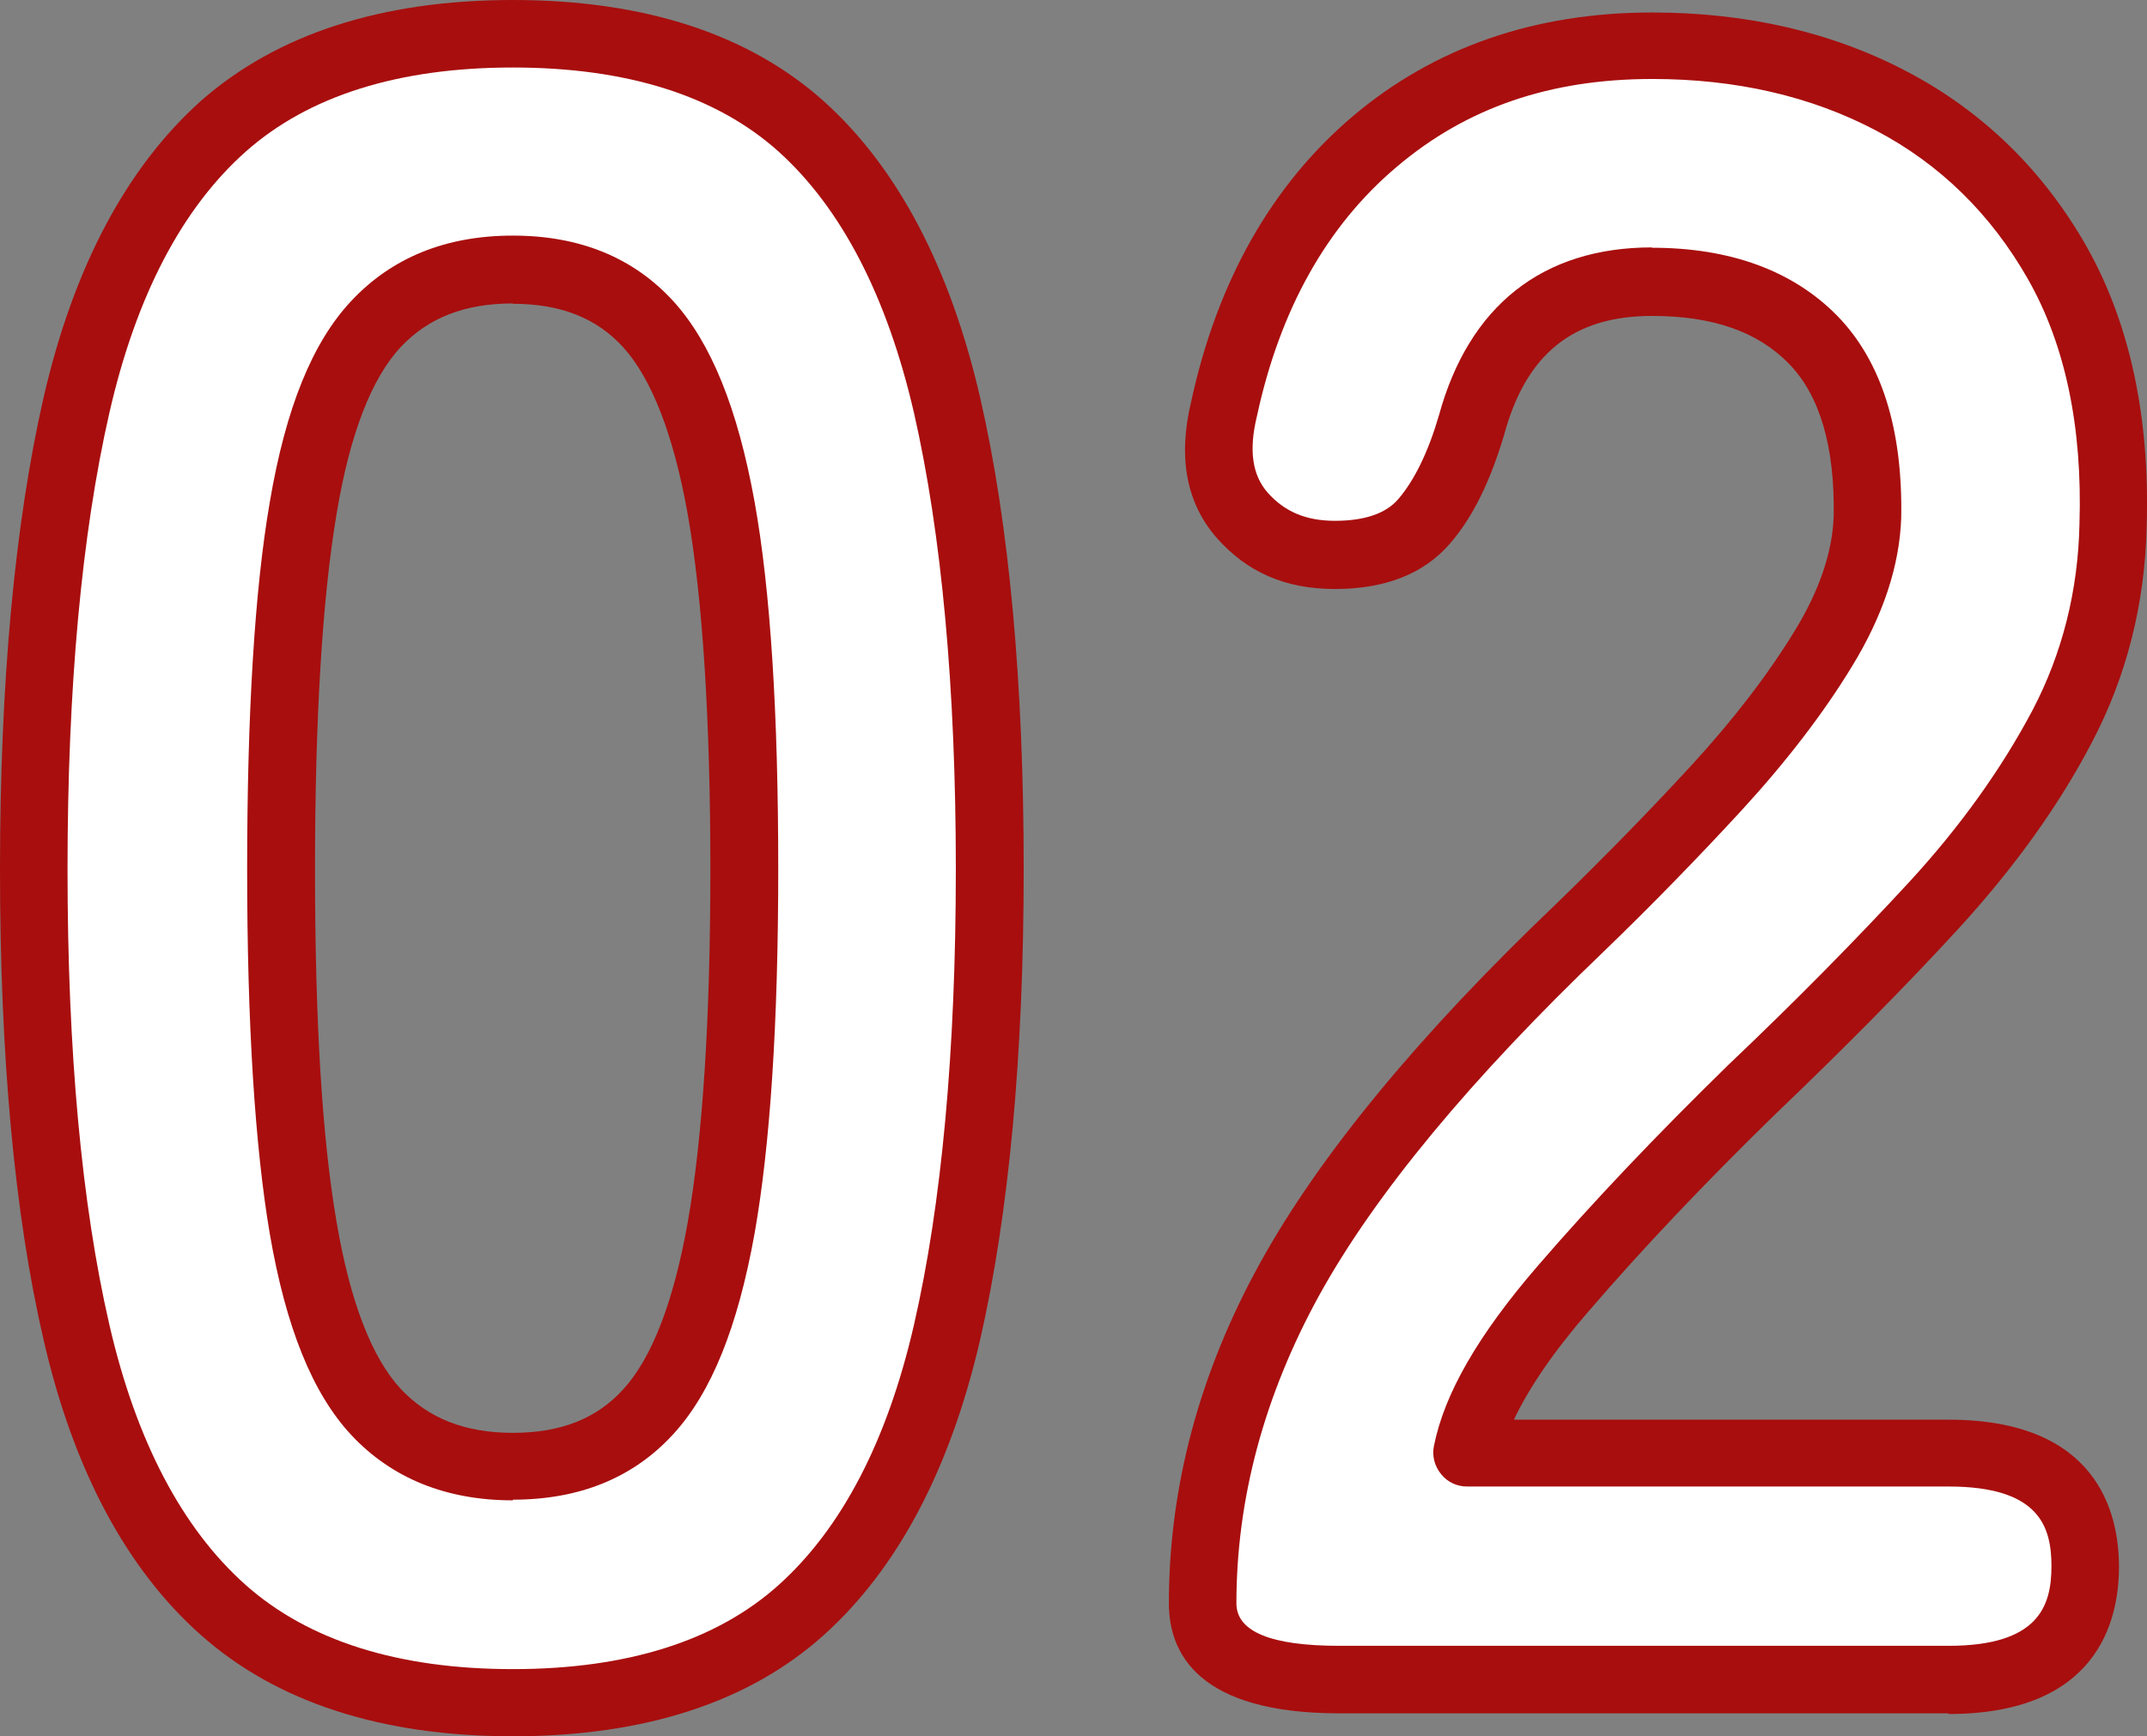
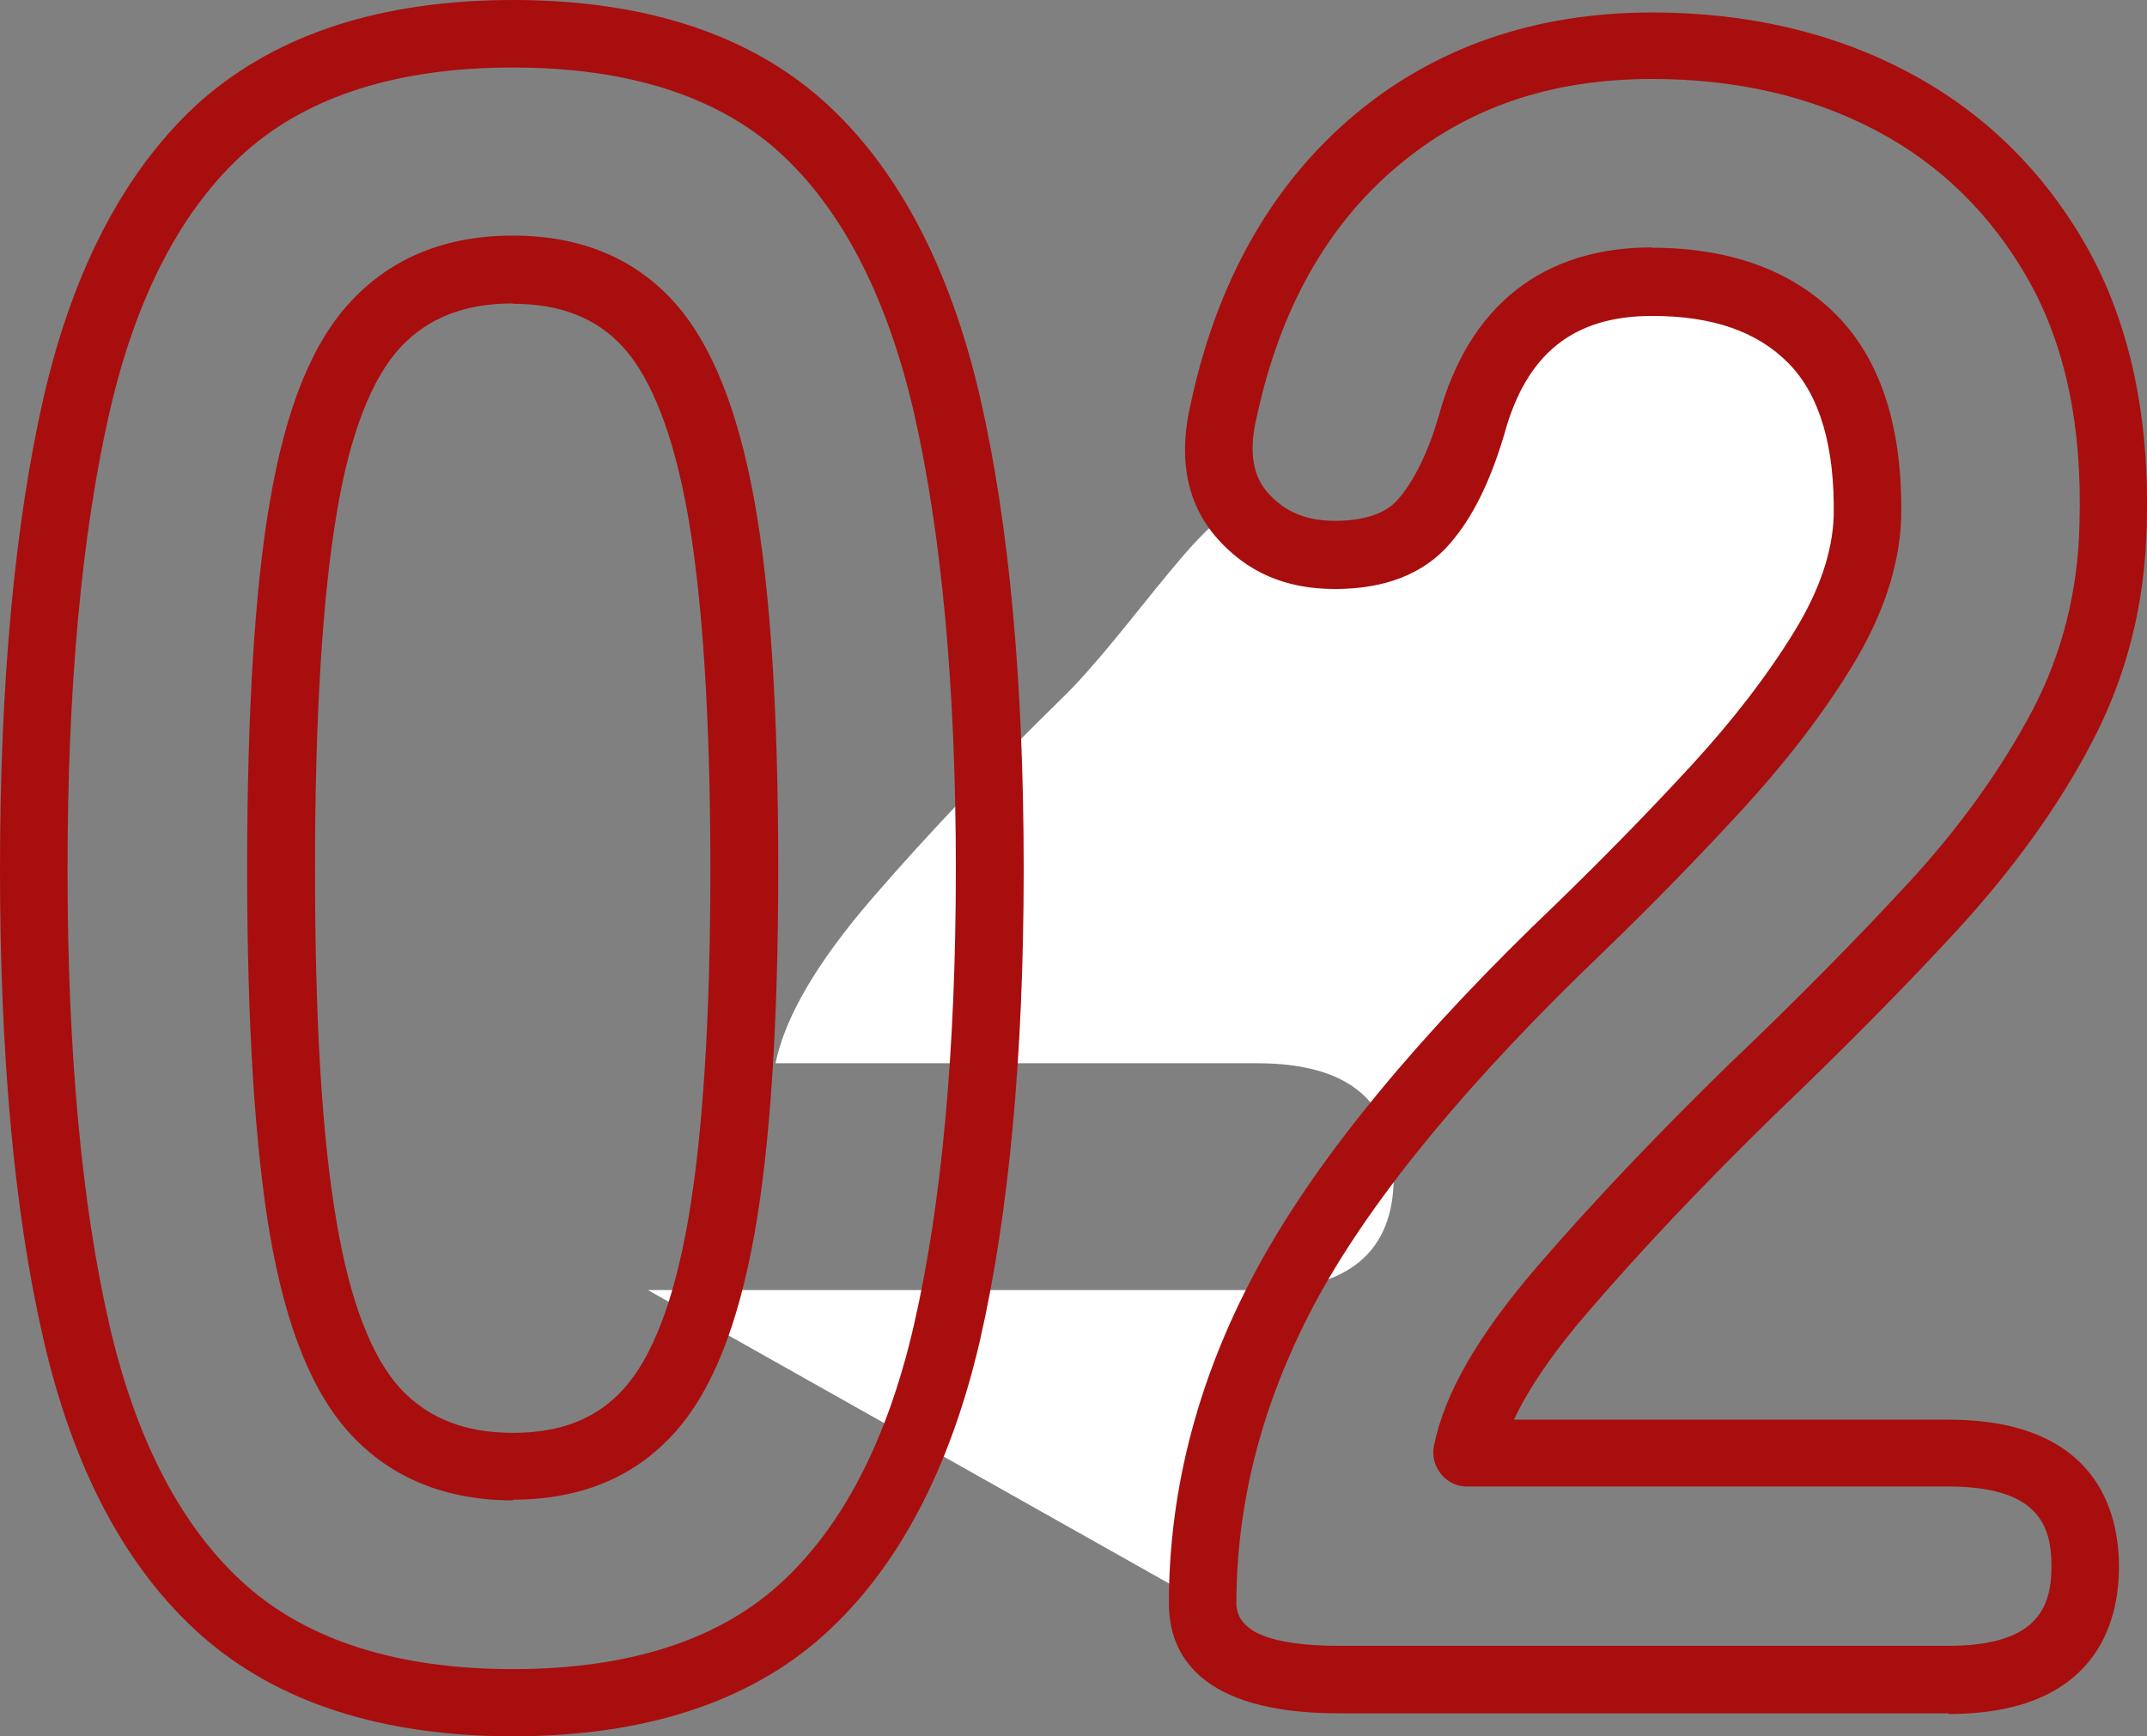
<svg xmlns="http://www.w3.org/2000/svg" id="_レイヤー_2" data-name="レイヤー_2" viewBox="0 0 63.59 51.44">
  <rect x="0" y="0" width="63.59" height="51.44" fill="#808080" stroke="none" />
  <defs>
    <style>
      .cls-1 {
        fill: #fff;
      }

      .cls-2 {
        fill: #a80e0e;
      }
    </style>
  </defs>
  <g id="_レイヤー_1-2" data-name="レイヤー_1">
    <g>
      <g>
-         <path class="cls-1" d="M15.19,50.44c-3.66,0-6.51-.91-8.57-2.74-2.06-1.83-3.51-4.57-4.35-8.23-.85-3.66-1.27-8.23-1.27-13.71s.42-10.07,1.27-13.75c.85-3.68,2.3-6.43,4.35-8.26,2.06-1.83,4.91-2.74,8.57-2.74s6.5.92,8.54,2.74c2.03,1.83,3.47,4.58,4.32,8.26.85,3.68,1.27,8.26,1.27,13.75s-.42,10.06-1.27,13.71c-.85,3.66-2.29,6.4-4.32,8.23-2.03,1.83-4.88,2.74-8.54,2.74ZM15.19,43.45c1.69,0,3.03-.54,4.01-1.61.98-1.07,1.7-2.89,2.16-5.45.46-2.56.69-6.1.69-10.63s-.23-8.14-.69-10.7c-.46-2.56-1.18-4.38-2.16-5.45-.98-1.07-2.32-1.61-4.01-1.61s-3.04.54-4.05,1.61c-1.01,1.07-1.73,2.89-2.16,5.45-.44,2.56-.65,6.13-.65,10.7s.22,8.07.65,10.63c.43,2.56,1.15,4.38,2.16,5.45,1,1.07,2.35,1.61,4.05,1.61Z" />
-         <path class="cls-1" d="M39.68,49.76c-2.7,0-4.05-.75-4.05-2.26,0-3.29.86-6.49,2.57-9.6,1.71-3.11,4.58-6.58,8.61-10.42,1.42-1.37,2.77-2.75,4.05-4.15,1.28-1.39,2.33-2.77,3.15-4.11.82-1.35,1.26-2.64,1.3-3.87.04-2.38-.49-4.14-1.61-5.28-1.12-1.14-2.71-1.71-4.77-1.71-2.79,0-4.57,1.42-5.35,4.25-.37,1.23-.83,2.18-1.41,2.85-.57.66-1.45.99-2.64.99s-2.06-.39-2.74-1.17c-.69-.78-.87-1.83-.55-3.15.73-3.38,2.22-6.02,4.46-7.92,2.24-1.9,4.98-2.85,8.23-2.85,2.65,0,5.02.55,7.1,1.65,2.08,1.1,3.71,2.7,4.9,4.8,1.19,2.1,1.74,4.69,1.65,7.75-.05,2.15-.55,4.14-1.51,5.97-.96,1.83-2.23,3.6-3.81,5.31s-3.37,3.53-5.38,5.45c-2.1,2.06-3.97,4.02-5.59,5.9-1.62,1.88-2.57,3.5-2.85,4.87h14.26c2.7,0,4.05,1.12,4.05,3.36s-1.35,3.36-4.05,3.36h-18.04Z" />
+         <path class="cls-1" d="M39.68,49.76c-2.7,0-4.05-.75-4.05-2.26,0-3.29.86-6.49,2.57-9.6,1.71-3.11,4.58-6.58,8.61-10.42,1.42-1.37,2.77-2.75,4.05-4.15,1.28-1.39,2.33-2.77,3.15-4.11.82-1.35,1.26-2.64,1.3-3.87.04-2.38-.49-4.14-1.61-5.28-1.12-1.14-2.71-1.71-4.77-1.71-2.79,0-4.57,1.42-5.35,4.25-.37,1.23-.83,2.18-1.41,2.85-.57.66-1.45.99-2.64.99s-2.06-.39-2.74-1.17s-3.37,3.53-5.38,5.45c-2.1,2.06-3.97,4.02-5.59,5.9-1.62,1.88-2.57,3.5-2.85,4.87h14.26c2.7,0,4.05,1.12,4.05,3.36s-1.35,3.36-4.05,3.36h-18.04Z" />
      </g>
      <g>
        <path class="cls-2" d="M15.19,51.44c-3.89,0-7-1.01-9.24-3-2.21-1.96-3.78-4.91-4.66-8.75-.86-3.71-1.29-8.4-1.29-13.94s.44-10.24,1.29-13.97c.89-3.87,2.46-6.82,4.66-8.79C8.2,1.01,11.3,0,15.19,0s6.99,1.01,9.21,3c2.18,1.96,3.74,4.92,4.63,8.78.86,3.74,1.29,8.44,1.29,13.97s-.44,10.22-1.29,13.94c-.89,3.85-2.45,6.79-4.63,8.75-2.21,1.99-5.31,3-9.21,3ZM15.19,2c-3.39,0-6.05.84-7.91,2.49-1.89,1.68-3.25,4.28-4.04,7.74-.82,3.59-1.24,8.14-1.24,13.53s.42,9.93,1.24,13.49c.79,3.43,2.15,6.03,4.04,7.71,1.86,1.65,4.52,2.49,7.91,2.49s6.03-.84,7.87-2.49c1.87-1.68,3.22-4.27,4.01-7.71.82-3.57,1.24-8.11,1.24-13.49s-.42-9.93-1.24-13.53c-.8-3.46-2.15-6.06-4.01-7.74-1.84-1.65-4.48-2.49-7.87-2.49ZM15.19,44.45c-1.97,0-3.58-.65-4.78-1.93-1.15-1.23-1.94-3.18-2.42-5.97-.44-2.6-.67-6.23-.67-10.8s.22-8.27.67-10.87c.47-2.78,1.26-4.74,2.42-5.97,1.2-1.28,2.8-1.93,4.78-1.93s3.57.65,4.75,1.94c1.12,1.23,1.91,3.18,2.41,5.95.47,2.61.7,6.27.7,10.87s-.24,8.19-.7,10.8c-.5,2.78-1.28,4.72-2.41,5.95-1.18,1.29-2.77,1.94-4.75,1.94ZM15.19,8.99c-1.42,0-2.5.42-3.32,1.29-.86.92-1.51,2.58-1.9,4.94-.42,2.49-.64,6.03-.64,10.53s.21,7.97.64,10.46c.4,2.35,1.04,4.01,1.9,4.94.82.87,1.9,1.3,3.32,1.3s2.48-.42,3.27-1.29c.85-.93,1.49-2.59,1.91-4.95.44-2.5.67-6.01.67-10.45s-.23-8.03-.67-10.52c-.42-2.36-1.07-4.02-1.91-4.95-.79-.87-1.86-1.29-3.27-1.29Z" />
        <path class="cls-2" d="M57.71,50.76h-18.04c-4.17,0-5.05-1.77-5.05-3.26,0-3.45.91-6.84,2.7-10.08,1.76-3.19,4.71-6.77,8.79-10.66,1.4-1.36,2.75-2.74,4-4.1,1.23-1.34,2.25-2.67,3.04-3.96.73-1.19,1.12-2.33,1.16-3.39.04-2.07-.41-3.6-1.33-4.54-.93-.95-2.26-1.41-4.05-1.41-2.33,0-3.73,1.12-4.38,3.52-.42,1.41-.94,2.46-1.61,3.23-.77.89-1.91,1.34-3.4,1.34s-2.61-.51-3.49-1.5c-.91-1.03-1.17-2.39-.77-4.05.77-3.56,2.38-6.41,4.78-8.45,2.42-2.05,5.4-3.08,8.88-3.08,2.8,0,5.35.59,7.56,1.76,2.24,1.18,4.03,2.93,5.31,5.19,1.27,2.26,1.87,5.04,1.77,8.27-.05,2.29-.59,4.44-1.62,6.4-.99,1.9-2.33,3.75-3.96,5.53-1.58,1.72-3.41,3.57-5.43,5.5-2.07,2.02-3.93,3.98-5.52,5.83-1.03,1.19-1.77,2.27-2.21,3.21h12.87c4.39,0,5.05,2.73,5.05,4.36s-.66,4.36-5.05,4.36ZM48.93,7.34c2.32,0,4.17.68,5.48,2.01,1.31,1.34,1.95,3.35,1.9,6-.05,1.42-.54,2.89-1.45,4.38-.85,1.4-1.95,2.83-3.27,4.27-1.28,1.39-2.65,2.8-4.09,4.19-3.93,3.76-6.77,7.18-8.43,10.19-1.62,2.95-2.45,6.01-2.45,9.12,0,.84,1.02,1.26,3.05,1.26h18.04c2.68,0,3.05-1.19,3.05-2.36s-.36-2.36-3.05-2.36h-14.26c-.3,0-.58-.13-.77-.37-.19-.23-.27-.54-.21-.83.31-1.56,1.32-3.3,3.07-5.33,1.63-1.89,3.53-3.89,5.65-5.96,2-1.9,3.79-3.72,5.35-5.41,1.51-1.64,2.74-3.36,3.66-5.1.88-1.68,1.35-3.54,1.39-5.52.09-2.87-.42-5.3-1.52-7.24-1.09-1.92-2.6-3.41-4.5-4.41-1.93-1.02-4.16-1.53-6.63-1.53-3.03,0-5.51.85-7.58,2.61-2.06,1.74-3.45,4.22-4.13,7.37-.25,1.02-.14,1.76.32,2.28.5.56,1.13.83,1.99.83s1.51-.21,1.88-.65c.47-.55.88-1.38,1.2-2.48.89-3.24,3.07-4.97,6.31-4.97Z" />
      </g>
    </g>
  </g>
</svg>